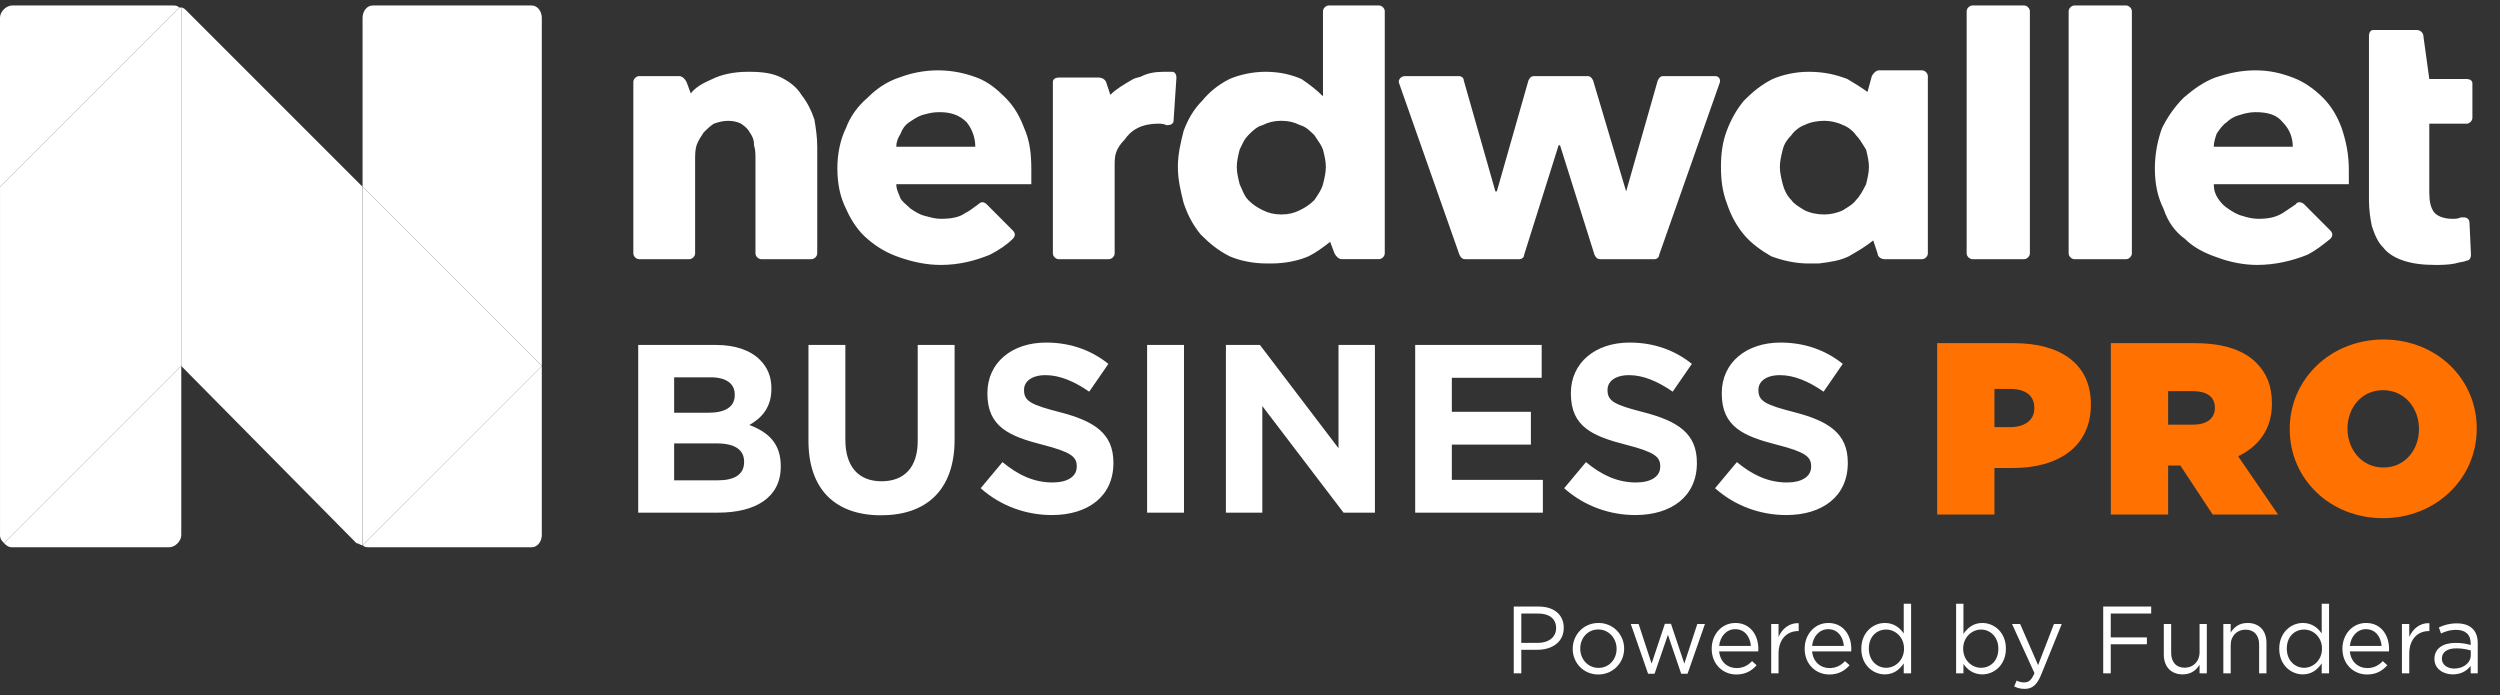
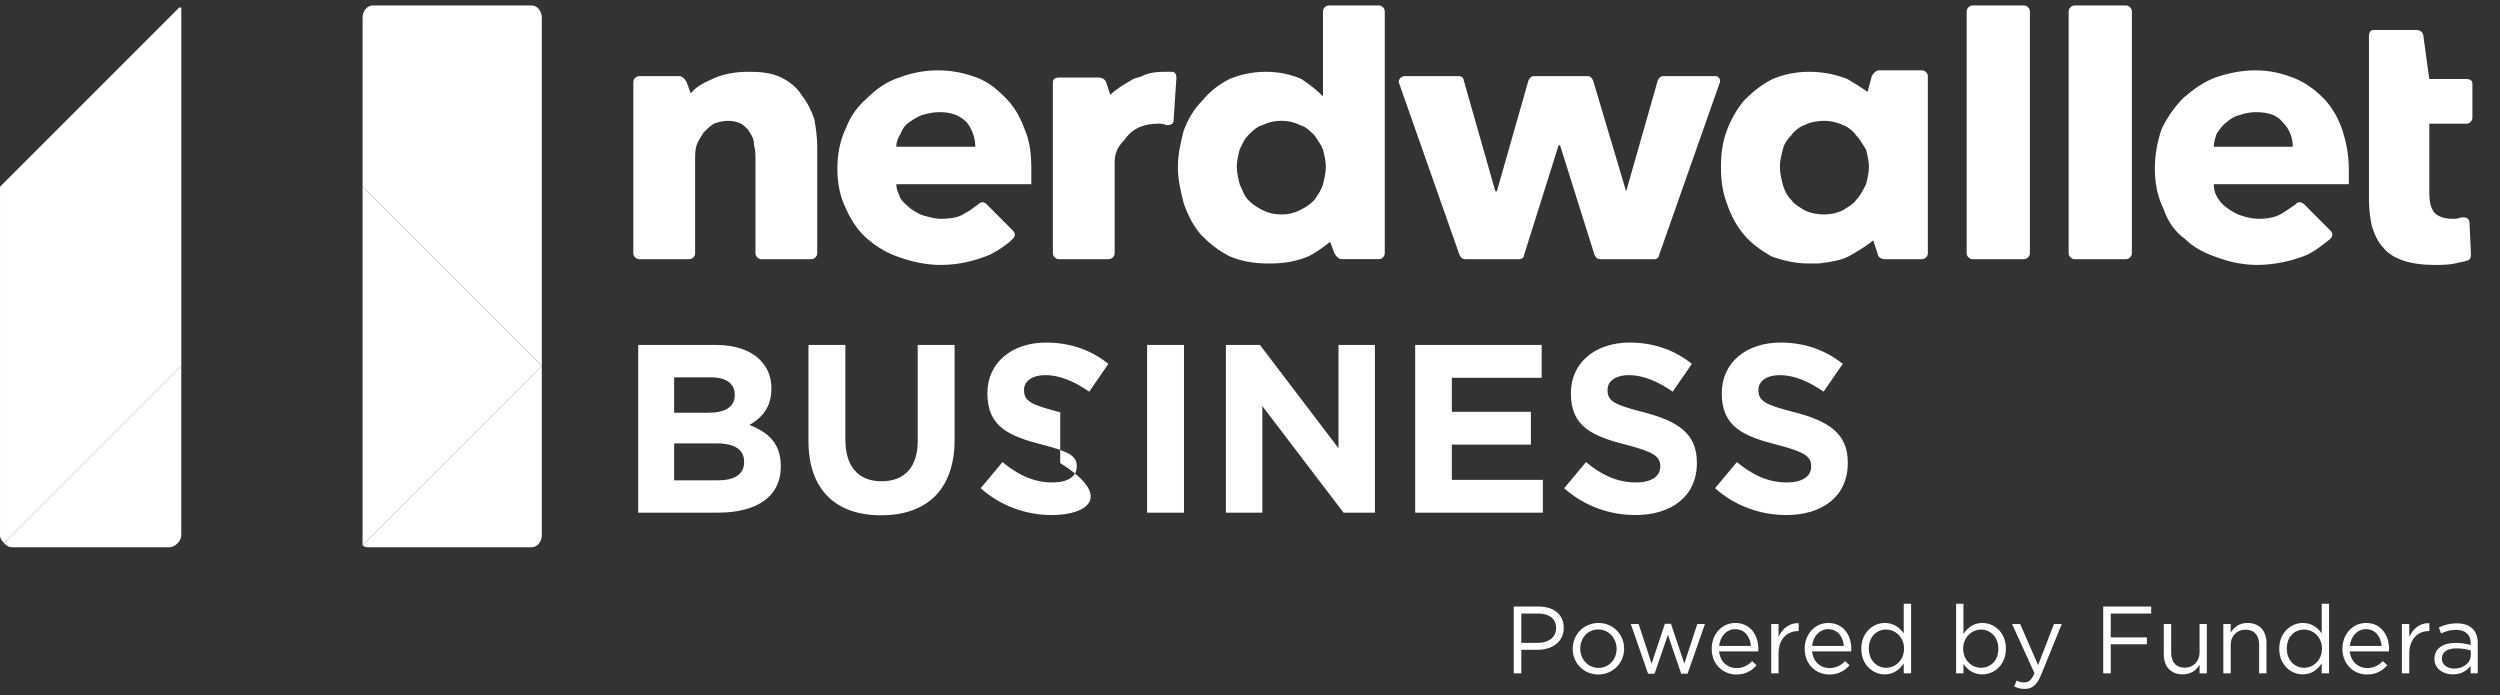
<svg xmlns="http://www.w3.org/2000/svg" width="151" height="42" viewBox="0 0 151 42" fill="none">
  <rect x="0" y="0" width="151" height="42" fill="#333333" stroke="none" />
  <path fill-rule="evenodd" clip-rule="evenodd" d="M21.899 11.28V1.069C21.899 0.7 22.145 0.331 22.514 0.331H32.11C32.479 0.331 32.725 0.7 32.725 1.069V11.28V22.105L21.899 11.28ZM32.11 33.054H22.268C22.145 33.054 22.022 33.054 21.899 32.931L32.725 22.105V32.316C32.725 32.685 32.479 33.054 32.11 33.054ZM0.247 32.808L10.95 22.105V0.454H10.827L0.001 11.28V32.316C0.001 32.562 0.124 32.685 0.247 32.808Z" fill="white" />
-   <path d="M21.898 32.932C21.775 32.932 21.652 32.809 21.529 32.809L10.949 22.106V0.454C11.072 0.454 11.195 0.577 11.195 0.577L21.898 11.28V32.932Z" fill="white" />
  <path d="M10.211 33.055H0.738C0.492 33.055 0.369 32.932 0.246 32.809L10.949 22.107V32.317C10.949 32.686 10.58 33.055 10.211 33.055Z" fill="white" />
-   <path d="M0 1.07C0 0.701 0.369 0.332 0.738 0.332H10.457C10.58 0.332 10.703 0.332 10.826 0.455L0 11.281V1.07Z" fill="white" />
  <path d="M21.899 32.932V11.281L32.725 22.107L21.899 32.932Z" fill="white" />
  <path fill-rule="evenodd" clip-rule="evenodd" d="M83.293 15.653H81.036C80.863 15.653 80.689 15.479 80.603 15.305L80.342 14.608C80.3 14.64 80.257 14.673 80.212 14.707L80.212 14.707C79.888 14.953 79.498 15.249 79.04 15.479C78.433 15.74 77.652 15.914 76.784 15.914H76.524C75.656 15.914 74.875 15.74 74.268 15.479C73.573 15.131 73.053 14.695 72.532 14.173C72.098 13.651 71.751 13.041 71.491 12.258C71.317 11.561 71.144 10.865 71.144 10.081C71.144 9.298 71.317 8.601 71.491 7.905C71.751 7.208 72.098 6.599 72.619 6.077C73.053 5.554 73.573 5.119 74.268 4.771C74.875 4.51 75.656 4.336 76.437 4.336C77.305 4.336 77.999 4.51 78.607 4.771C79.127 5.119 79.561 5.467 79.908 5.816V0.679C79.908 0.505 80.082 0.331 80.255 0.331H83.293C83.466 0.331 83.64 0.505 83.64 0.679V15.305C83.64 15.479 83.466 15.653 83.293 15.653ZM122.257 15.654H119.133C118.96 15.654 118.786 15.48 118.786 15.306V0.68C118.786 0.506 118.96 0.331 119.133 0.331H122.257C122.431 0.331 122.605 0.506 122.605 0.68V15.306C122.605 15.48 122.431 15.654 122.257 15.654ZM125.294 15.654H128.418C128.591 15.654 128.765 15.48 128.765 15.306V0.68C128.765 0.506 128.591 0.331 128.418 0.331H125.294C125.12 0.331 124.946 0.506 124.946 0.68V15.306C124.946 15.48 125.12 15.654 125.294 15.654ZM146.729 7.47H148.986C149.159 7.47 149.333 7.296 149.333 7.122V5.032C149.333 4.858 149.159 4.771 148.986 4.771H146.729L146.382 2.247C146.382 1.985 146.209 1.811 145.948 1.811H143.345C143.172 1.811 143.085 1.985 143.085 2.16V4.771V7.47V12.084C143.085 12.694 143.172 13.216 143.258 13.651C143.432 14.174 143.605 14.609 143.953 14.957C144.213 15.305 144.647 15.566 145.167 15.741C145.688 15.915 146.296 16.002 147.077 16.002C147.424 16.002 147.858 16.002 148.291 15.915C148.411 15.875 148.53 15.853 148.641 15.833C148.772 15.809 148.892 15.788 148.986 15.741C149.159 15.741 149.246 15.566 149.246 15.392L149.159 13.477C149.159 13.216 148.986 13.129 148.812 13.129H148.639C148.465 13.216 148.291 13.216 148.118 13.216C147.597 13.216 147.163 13.042 146.99 12.781C146.816 12.52 146.729 12.171 146.729 11.649V7.47ZM133.973 11.997C133.799 11.736 133.712 11.475 133.712 11.126H141.87V10.691V10.256C141.87 9.298 141.696 8.515 141.436 7.731C141.175 7.035 140.828 6.425 140.307 5.903C139.787 5.38 139.179 4.945 138.485 4.684C137.791 4.423 137.097 4.249 136.229 4.249C135.361 4.249 134.58 4.423 133.799 4.684C133.105 4.945 132.497 5.38 131.89 5.903C131.369 6.425 130.935 7.035 130.588 7.731C130.328 8.428 130.154 9.298 130.154 10.169C130.154 11.126 130.328 11.91 130.675 12.606C130.935 13.39 131.369 13.999 131.977 14.435C132.497 14.957 133.192 15.305 133.973 15.566C134.667 15.828 135.535 16.002 136.316 16.002C137.444 16.002 138.485 15.74 139.353 15.392C139.874 15.131 140.307 14.783 140.741 14.435L140.741 14.435C140.915 14.26 140.915 14.086 140.741 13.912L139.179 12.345C139.006 12.171 138.745 12.171 138.659 12.345L137.878 12.867C137.444 13.129 137.01 13.216 136.402 13.216C136.055 13.216 135.708 13.129 135.448 13.042C135.101 12.955 134.84 12.78 134.58 12.606C134.32 12.432 134.146 12.258 133.973 11.997ZM137.876 7.383C137.529 6.948 137.009 6.774 136.228 6.774C135.881 6.774 135.533 6.861 135.273 6.948C134.926 7.035 134.666 7.209 134.492 7.383C134.232 7.557 134.058 7.818 133.885 8.079C133.798 8.341 133.711 8.602 133.711 8.863H138.484C138.484 8.341 138.31 7.818 137.876 7.383ZM113.839 15.654H116.095C116.269 15.654 116.442 15.48 116.442 15.306V4.598C116.442 4.423 116.269 4.249 116.095 4.249H113.492C113.318 4.249 113.144 4.423 113.058 4.598L112.797 5.555C112.45 5.294 112.016 5.033 111.582 4.772C110.888 4.511 110.194 4.336 109.239 4.336C108.458 4.336 107.677 4.511 107.07 4.772C106.376 5.12 105.855 5.555 105.334 6.078C104.9 6.6 104.553 7.209 104.293 7.906C104.033 8.602 103.946 9.299 103.946 10.082C103.946 10.866 104.033 11.562 104.293 12.259C104.553 13.042 104.9 13.652 105.334 14.174C105.768 14.696 106.376 15.132 106.983 15.48C107.677 15.741 108.458 15.915 109.239 15.915H109.847C110.541 15.828 111.149 15.741 111.669 15.48C112.277 15.132 112.711 14.87 113.144 14.522L113.405 15.306C113.405 15.48 113.578 15.654 113.839 15.654ZM112.711 9.037C112.663 8.965 112.615 8.887 112.566 8.805C112.435 8.591 112.292 8.356 112.103 8.166C111.93 7.905 111.582 7.644 111.322 7.557C110.975 7.383 110.541 7.296 110.194 7.296C109.76 7.296 109.326 7.383 108.979 7.557C108.719 7.644 108.372 7.905 108.198 8.166C107.938 8.427 107.764 8.689 107.677 9.037C107.591 9.385 107.504 9.733 107.504 10.082C107.504 10.43 107.591 10.778 107.677 11.126C107.764 11.475 107.938 11.823 108.198 12.084C108.334 12.288 108.576 12.44 108.8 12.579C108.862 12.618 108.923 12.655 108.979 12.693C109.326 12.867 109.76 12.954 110.194 12.954C110.541 12.954 110.975 12.867 111.322 12.693C111.379 12.656 111.439 12.618 111.501 12.579C111.725 12.44 111.967 12.288 112.103 12.084C112.363 11.823 112.537 11.475 112.711 11.126C112.797 10.778 112.884 10.43 112.884 10.082C112.884 9.733 112.797 9.385 112.711 9.037ZM99.954 15.654C100.041 15.654 100.214 15.567 100.214 15.393L103.859 5.033C103.946 4.859 103.859 4.597 103.599 4.597H100.475C100.301 4.597 100.214 4.685 100.128 4.859L98.219 11.562L96.223 4.859C96.136 4.685 96.049 4.597 95.876 4.597H92.665C92.491 4.597 92.404 4.685 92.318 4.859L90.408 11.562H90.322L88.412 4.859C88.412 4.685 88.239 4.597 88.152 4.597H84.855C84.594 4.597 84.421 4.859 84.507 5.033L88.152 15.393C88.239 15.567 88.326 15.654 88.499 15.654H91.797C91.884 15.654 92.057 15.567 92.057 15.393L94.14 8.776H94.227L96.309 15.393C96.396 15.567 96.483 15.654 96.656 15.654H99.954ZM79.496 8.326L79.496 8.326L79.496 8.326C79.655 8.558 79.838 8.826 79.908 9.037L79.908 9.037C79.995 9.385 80.082 9.733 80.082 10.082C80.082 10.43 79.995 10.778 79.908 11.126L79.908 11.126C79.833 11.427 79.629 11.727 79.463 11.972C79.437 12.011 79.411 12.048 79.388 12.084C79.127 12.345 78.867 12.519 78.52 12.693C78.173 12.867 77.826 12.954 77.392 12.954C76.958 12.954 76.611 12.867 76.264 12.693C75.916 12.519 75.656 12.345 75.396 12.084C75.211 11.899 75.114 11.67 75.011 11.429L75.011 11.429C74.969 11.329 74.926 11.228 74.875 11.126C74.788 10.778 74.702 10.43 74.702 10.082C74.702 9.733 74.788 9.385 74.875 9.037C74.911 8.965 74.944 8.896 74.974 8.83L74.975 8.83L74.975 8.829C75.093 8.58 75.19 8.373 75.396 8.166C75.656 7.905 75.916 7.644 76.264 7.557C76.611 7.383 76.958 7.296 77.392 7.296C77.826 7.296 78.173 7.383 78.52 7.557C78.867 7.644 79.127 7.905 79.388 8.166C79.421 8.217 79.458 8.27 79.496 8.326ZM71.057 4.684L70.883 7.296C70.883 7.47 70.71 7.557 70.536 7.557H70.449C70.276 7.47 70.102 7.47 69.929 7.47C69.495 7.47 69.061 7.557 68.714 7.731C68.367 7.905 68.106 8.167 67.933 8.428C67.672 8.689 67.499 8.95 67.412 9.211C67.325 9.473 67.325 9.734 67.325 9.995V15.305C67.325 15.479 67.152 15.654 66.978 15.654H63.941C63.767 15.654 63.594 15.479 63.594 15.305V4.945C63.594 4.771 63.767 4.684 63.941 4.684H66.371C66.544 4.684 66.718 4.771 66.805 4.945L67.065 5.729C67.412 5.381 67.846 5.12 68.453 4.771C68.54 4.728 68.627 4.706 68.714 4.684C68.8 4.663 68.887 4.641 68.974 4.597C69.321 4.423 69.755 4.336 70.276 4.336H70.536H70.71H70.796C70.97 4.336 71.057 4.51 71.057 4.684ZM54.304 11.766C54.222 11.576 54.135 11.373 54.135 11.126H62.292V10.691V10.256C62.292 9.298 62.206 8.515 61.858 7.731C61.598 7.035 61.251 6.425 60.73 5.903C60.21 5.38 59.689 4.945 58.995 4.684C58.301 4.423 57.52 4.249 56.652 4.249C55.784 4.249 55.003 4.423 54.309 4.684C53.528 4.945 52.92 5.38 52.4 5.903C51.792 6.425 51.358 7.035 51.098 7.731C50.751 8.428 50.577 9.298 50.577 10.169C50.577 11.126 50.751 11.91 51.098 12.606C51.445 13.39 51.879 13.999 52.4 14.435C53.007 14.957 53.614 15.305 54.395 15.566C55.176 15.828 55.958 16.002 56.825 16.002C57.953 16.002 58.908 15.74 59.776 15.392C60.297 15.131 60.817 14.783 61.164 14.435C61.338 14.26 61.338 14.086 61.164 13.912L59.602 12.345C59.429 12.171 59.255 12.171 59.082 12.345C58.995 12.403 58.918 12.461 58.84 12.519L58.84 12.519C58.686 12.635 58.532 12.751 58.301 12.867C57.953 13.129 57.433 13.216 56.825 13.216C56.538 13.216 56.31 13.156 56.043 13.086C55.987 13.072 55.93 13.057 55.871 13.042C55.524 12.955 55.263 12.78 55.003 12.606C54.948 12.551 54.884 12.496 54.818 12.438L54.818 12.438C54.673 12.313 54.514 12.175 54.395 11.997C54.37 11.921 54.337 11.845 54.304 11.766ZM58.387 7.383C57.953 6.948 57.433 6.774 56.739 6.774C56.368 6.774 56.124 6.837 55.844 6.91C55.797 6.922 55.748 6.935 55.697 6.948C55.437 7.035 55.176 7.209 54.916 7.383C54.656 7.557 54.482 7.818 54.395 8.079C54.222 8.341 54.135 8.602 54.135 8.863H58.908C58.908 8.341 58.734 7.818 58.387 7.383ZM45.977 15.654H49.014C49.188 15.654 49.361 15.48 49.361 15.306V8.864C49.361 8.254 49.275 7.732 49.188 7.21C49.014 6.687 48.754 6.165 48.407 5.73C48.147 5.294 47.713 4.946 47.192 4.685C46.671 4.424 46.064 4.337 45.283 4.337H45.109C44.328 4.337 43.547 4.511 43.027 4.772C42.419 5.033 41.985 5.294 41.725 5.643L41.465 4.946C41.378 4.772 41.204 4.598 41.031 4.598H38.601C38.428 4.598 38.254 4.772 38.254 4.946V15.306C38.254 15.48 38.428 15.654 38.601 15.654H41.638C41.812 15.654 41.985 15.48 41.985 15.306V9.647C41.985 9.386 41.985 9.038 42.072 8.777C42.159 8.515 42.333 8.254 42.506 7.993C42.68 7.819 42.853 7.645 43.114 7.471C43.374 7.384 43.634 7.297 43.981 7.297C44.328 7.297 44.589 7.384 44.762 7.471C45.023 7.645 45.196 7.819 45.283 7.993C45.456 8.254 45.543 8.428 45.543 8.777C45.63 9.038 45.63 9.299 45.63 9.647V15.306C45.63 15.48 45.804 15.654 45.977 15.654Z" fill="white" />
-   <path d="M117.004 31.077V20.727H121.661C124.411 20.727 126.289 21.954 126.289 24.409V24.438C126.289 26.937 124.381 28.267 121.587 28.267H120.464V31.077H117.004ZM120.464 25.799H121.395C122.282 25.799 122.873 25.399 122.873 24.66V24.631C122.873 23.877 122.326 23.492 121.41 23.492H120.464V25.799ZM127.496 31.077V20.727H132.552C134.385 20.727 135.553 21.186 136.278 21.91C136.899 22.531 137.224 23.3 137.224 24.364V24.394C137.224 25.902 136.441 26.952 135.184 27.558L137.594 31.077H133.646L131.695 28.12H130.955V31.077H127.496ZM130.955 25.651H132.449C133.277 25.651 133.779 25.281 133.779 24.645V24.616C133.779 23.95 133.262 23.625 132.463 23.625H130.955V25.651ZM143.933 31.298C140.739 31.298 138.3 28.933 138.3 25.931V25.902C138.3 22.901 140.769 20.506 143.962 20.506C147.156 20.506 149.595 22.871 149.595 25.872V25.902C149.595 28.903 147.126 31.298 143.933 31.298ZM143.962 28.238C145.278 28.238 146.106 27.144 146.106 25.931V25.902C146.106 24.675 145.263 23.566 143.933 23.566C142.617 23.566 141.789 24.66 141.789 25.872V25.902C141.789 27.129 142.632 28.238 143.962 28.238Z" fill="#FF7100" />
-   <path d="M38.548 30.964V20.835H43.251C44.408 20.835 45.32 21.154 45.899 21.733C46.362 22.195 46.593 22.76 46.593 23.454V23.483C46.593 24.627 45.986 25.263 45.262 25.668C46.434 26.117 47.158 26.797 47.158 28.157V28.186C47.158 30.038 45.653 30.964 43.367 30.964H38.548ZM44.379 23.86V23.831C44.379 23.165 43.858 22.789 42.918 22.789H40.718V24.93H42.773C43.757 24.93 44.379 24.612 44.379 23.86ZM44.944 27.882C44.944 27.202 44.437 26.782 43.294 26.782H40.718V29.011H43.367C44.35 29.011 44.944 28.664 44.944 27.911V27.882ZM53.216 31.123C50.496 31.123 48.831 29.604 48.831 26.623V20.835H51.06V26.565C51.06 28.215 51.885 29.069 53.245 29.069C54.605 29.069 55.43 28.244 55.43 26.638V20.835H57.658V26.551C57.658 29.619 55.936 31.123 53.216 31.123ZM63.531 31.109C61.997 31.109 60.449 30.574 59.233 29.488L60.55 27.911C61.462 28.664 62.417 29.141 63.575 29.141C64.486 29.141 65.036 28.779 65.036 28.186V28.157C65.036 27.593 64.689 27.303 62.996 26.869C60.955 26.348 59.639 25.784 59.639 23.773V23.744C59.639 21.906 61.115 20.691 63.184 20.691C64.66 20.691 65.919 21.154 66.946 21.978L65.788 23.657C64.891 23.035 64.009 22.659 63.155 22.659C62.301 22.659 61.852 23.049 61.852 23.541V23.57C61.852 24.236 62.287 24.453 64.037 24.901C66.092 25.437 67.25 26.175 67.25 27.94V27.969C67.25 29.98 65.716 31.109 63.531 31.109ZM69.285 30.964V20.835H71.513V30.964H69.285ZM74.045 30.964V20.835H76.1L80.846 27.072V20.835H83.045V30.964H81.15L76.244 24.525V30.964H74.045ZM85.477 30.964V20.835H93.117V22.818H87.691V24.872H92.466V26.855H87.691V28.982H93.189V30.964H85.477ZM98.773 31.109C97.24 31.109 95.691 30.574 94.476 29.488L95.793 27.911C96.704 28.664 97.659 29.141 98.817 29.141C99.728 29.141 100.278 28.779 100.278 28.186V28.157C100.278 27.593 99.931 27.303 98.238 26.869C96.198 26.348 94.881 25.784 94.881 23.773V23.744C94.881 21.906 96.357 20.691 98.426 20.691C99.902 20.691 101.161 21.154 102.188 21.978L101.031 23.657C100.134 23.035 99.251 22.659 98.397 22.659C97.543 22.659 97.095 23.049 97.095 23.541V23.57C97.095 24.236 97.529 24.453 99.28 24.901C101.335 25.437 102.492 26.175 102.492 27.94V27.969C102.492 29.98 100.958 31.109 98.773 31.109ZM107.888 31.109C106.354 31.109 104.806 30.574 103.59 29.488L104.907 27.911C105.819 28.664 106.774 29.141 107.931 29.141C108.843 29.141 109.393 28.779 109.393 28.186V28.157C109.393 27.593 109.045 27.303 107.352 26.869C105.312 26.348 103.995 25.784 103.995 23.773V23.744C103.995 21.906 105.471 20.691 107.541 20.691C109.017 20.691 110.275 21.154 111.303 21.978L110.145 23.657C109.248 23.035 108.365 22.659 107.512 22.659C106.658 22.659 106.209 23.049 106.209 23.541V23.57C106.209 24.236 106.643 24.453 108.394 24.901C110.449 25.437 111.607 26.175 111.607 27.94V27.969C111.607 29.98 110.073 31.109 107.888 31.109Z" fill="white" />
+   <path d="M38.548 30.964V20.835H43.251C44.408 20.835 45.32 21.154 45.899 21.733C46.362 22.195 46.593 22.76 46.593 23.454V23.483C46.593 24.627 45.986 25.263 45.262 25.668C46.434 26.117 47.158 26.797 47.158 28.157V28.186C47.158 30.038 45.653 30.964 43.367 30.964H38.548ZM44.379 23.86V23.831C44.379 23.165 43.858 22.789 42.918 22.789H40.718V24.93H42.773C43.757 24.93 44.379 24.612 44.379 23.86ZM44.944 27.882C44.944 27.202 44.437 26.782 43.294 26.782H40.718V29.011H43.367C44.35 29.011 44.944 28.664 44.944 27.911V27.882ZM53.216 31.123C50.496 31.123 48.831 29.604 48.831 26.623V20.835H51.06V26.565C51.06 28.215 51.885 29.069 53.245 29.069C54.605 29.069 55.43 28.244 55.43 26.638V20.835H57.658V26.551C57.658 29.619 55.936 31.123 53.216 31.123ZM63.531 31.109C61.997 31.109 60.449 30.574 59.233 29.488L60.55 27.911C61.462 28.664 62.417 29.141 63.575 29.141C64.486 29.141 65.036 28.779 65.036 28.186V28.157C65.036 27.593 64.689 27.303 62.996 26.869C60.955 26.348 59.639 25.784 59.639 23.773V23.744C59.639 21.906 61.115 20.691 63.184 20.691C64.66 20.691 65.919 21.154 66.946 21.978L65.788 23.657C64.891 23.035 64.009 22.659 63.155 22.659C62.301 22.659 61.852 23.049 61.852 23.541V23.57C61.852 24.236 62.287 24.453 64.037 24.901V27.969C67.25 29.98 65.716 31.109 63.531 31.109ZM69.285 30.964V20.835H71.513V30.964H69.285ZM74.045 30.964V20.835H76.1L80.846 27.072V20.835H83.045V30.964H81.15L76.244 24.525V30.964H74.045ZM85.477 30.964V20.835H93.117V22.818H87.691V24.872H92.466V26.855H87.691V28.982H93.189V30.964H85.477ZM98.773 31.109C97.24 31.109 95.691 30.574 94.476 29.488L95.793 27.911C96.704 28.664 97.659 29.141 98.817 29.141C99.728 29.141 100.278 28.779 100.278 28.186V28.157C100.278 27.593 99.931 27.303 98.238 26.869C96.198 26.348 94.881 25.784 94.881 23.773V23.744C94.881 21.906 96.357 20.691 98.426 20.691C99.902 20.691 101.161 21.154 102.188 21.978L101.031 23.657C100.134 23.035 99.251 22.659 98.397 22.659C97.543 22.659 97.095 23.049 97.095 23.541V23.57C97.095 24.236 97.529 24.453 99.28 24.901C101.335 25.437 102.492 26.175 102.492 27.94V27.969C102.492 29.98 100.958 31.109 98.773 31.109ZM107.888 31.109C106.354 31.109 104.806 30.574 103.59 29.488L104.907 27.911C105.819 28.664 106.774 29.141 107.931 29.141C108.843 29.141 109.393 28.779 109.393 28.186V28.157C109.393 27.593 109.045 27.303 107.352 26.869C105.312 26.348 103.995 25.784 103.995 23.773V23.744C103.995 21.906 105.471 20.691 107.541 20.691C109.017 20.691 110.275 21.154 111.303 21.978L110.145 23.657C109.248 23.035 108.365 22.659 107.512 22.659C106.658 22.659 106.209 23.049 106.209 23.541V23.57C106.209 24.236 106.643 24.453 108.394 24.901C110.449 25.437 111.607 26.175 111.607 27.94V27.969C111.607 29.98 110.073 31.109 107.888 31.109Z" fill="white" />
  <path d="M91.431 40.669V36.636H92.941C93.851 36.636 94.45 37.12 94.45 37.916V37.927C94.45 38.797 93.724 39.246 92.866 39.246H91.886V40.669H91.431ZM91.886 38.831H92.883C93.552 38.831 93.989 38.474 93.989 37.944V37.933C93.989 37.357 93.557 37.057 92.906 37.057H91.886V38.831ZM96.536 40.739C95.643 40.739 94.992 40.036 94.992 39.194V39.183C94.992 38.342 95.649 37.627 96.548 37.627C97.441 37.627 98.098 38.33 98.098 39.172V39.183C98.098 40.024 97.435 40.739 96.536 40.739ZM96.548 40.341C97.193 40.341 97.642 39.822 97.642 39.194V39.183C97.642 38.544 97.164 38.019 96.536 38.019C95.891 38.019 95.447 38.544 95.447 39.172V39.183C95.447 39.822 95.92 40.341 96.548 40.341ZM99.544 40.692L98.501 37.691H98.974L99.757 40.082L100.558 37.679H100.927L101.733 40.082L102.517 37.691H102.978L101.929 40.692H101.543L100.743 38.342L99.936 40.692H99.544ZM104.873 40.739C104.055 40.739 103.387 40.111 103.387 39.189V39.177C103.387 38.319 103.992 37.627 104.815 37.627C105.697 37.627 106.204 38.33 106.204 39.2C106.204 39.258 106.204 39.292 106.198 39.344H103.836C103.899 39.99 104.354 40.352 104.885 40.352C105.294 40.352 105.582 40.185 105.824 39.932L106.1 40.18C105.801 40.514 105.438 40.739 104.873 40.739ZM103.836 39.016H105.754C105.708 38.474 105.397 38.002 104.804 38.002C104.285 38.002 103.894 38.434 103.836 39.016ZM106.98 40.669V37.691H107.424V38.469C107.643 37.973 108.075 37.616 108.64 37.639V38.117H108.605C107.954 38.117 107.424 38.584 107.424 39.483V40.669H106.98ZM110.488 40.739C109.67 40.739 109.002 40.111 109.002 39.189V39.177C109.002 38.319 109.606 37.627 110.43 37.627C111.312 37.627 111.819 38.33 111.819 39.2C111.819 39.258 111.819 39.292 111.813 39.344H109.451C109.514 39.99 109.969 40.352 110.499 40.352C110.909 40.352 111.197 40.185 111.439 39.932L111.715 40.18C111.416 40.514 111.053 40.739 110.488 40.739ZM109.451 39.016H111.369C111.323 38.474 111.012 38.002 110.419 38.002C109.9 38.002 109.509 38.434 109.451 39.016ZM113.846 40.733C113.131 40.733 112.423 40.168 112.423 39.189V39.177C112.423 38.204 113.131 37.627 113.846 37.627C114.399 37.627 114.756 37.927 114.986 38.261V36.464H115.43V40.669H114.986V40.07C114.744 40.427 114.393 40.733 113.846 40.733ZM113.926 40.335C114.479 40.335 115.004 39.869 115.004 39.183V39.172C115.004 38.486 114.479 38.025 113.926 38.025C113.35 38.025 112.878 38.451 112.878 39.172V39.183C112.878 39.886 113.362 40.335 113.926 40.335ZM119.733 40.733C119.18 40.733 118.823 40.433 118.592 40.099V40.669H118.149V36.464H118.592V38.29C118.834 37.933 119.186 37.627 119.733 37.627C120.447 37.627 121.156 38.192 121.156 39.172V39.183C121.156 40.157 120.453 40.733 119.733 40.733ZM119.652 40.335C120.228 40.335 120.701 39.909 120.701 39.189V39.177C120.701 38.474 120.217 38.025 119.652 38.025C119.099 38.025 118.575 38.492 118.575 39.172V39.183C118.575 39.874 119.099 40.335 119.652 40.335ZM123.101 40.174L124.058 37.691H124.53L123.28 40.767C123.026 41.384 122.738 41.608 122.289 41.608C122.041 41.608 121.857 41.557 121.655 41.459L121.805 41.107C121.949 41.182 122.082 41.217 122.272 41.217C122.537 41.217 122.704 41.078 122.882 40.658L121.528 37.691H122.018L123.101 40.174ZM127.034 40.669V36.636H129.932V37.057H127.489V38.497H129.673V38.912H127.489V40.669H127.034ZM131.835 40.733C131.114 40.733 130.694 40.249 130.694 39.54V37.691H131.138V39.431C131.138 39.984 131.437 40.33 131.961 40.33C132.468 40.33 132.854 39.955 132.854 39.396V37.691H133.292V40.669H132.854V40.151C132.653 40.474 132.347 40.733 131.835 40.733ZM134.29 40.669V37.691H134.734V38.209C134.93 37.887 135.241 37.627 135.754 37.627C136.474 37.627 136.894 38.111 136.894 38.82V40.669H136.451V38.929C136.451 38.376 136.151 38.031 135.627 38.031C135.114 38.031 134.734 38.405 134.734 38.964V40.669H134.29ZM139.09 40.733C138.376 40.733 137.667 40.168 137.667 39.189V39.177C137.667 38.204 138.376 37.627 139.09 37.627C139.644 37.627 140.001 37.927 140.231 38.261V36.464H140.675V40.669H140.231V40.07C139.989 40.427 139.638 40.733 139.09 40.733ZM139.171 40.335C139.724 40.335 140.248 39.869 140.248 39.183V39.172C140.248 38.486 139.724 38.025 139.171 38.025C138.595 38.025 138.123 38.451 138.123 39.172V39.183C138.123 39.886 138.607 40.335 139.171 40.335ZM142.968 40.739C142.15 40.739 141.482 40.111 141.482 39.189V39.177C141.482 38.319 142.087 37.627 142.911 37.627C143.792 37.627 144.299 38.33 144.299 39.2C144.299 39.258 144.299 39.292 144.293 39.344H141.931C141.995 39.99 142.45 40.352 142.98 40.352C143.389 40.352 143.677 40.185 143.919 39.932L144.195 40.18C143.896 40.514 143.533 40.739 142.968 40.739ZM141.931 39.016H143.85C143.804 38.474 143.492 38.002 142.899 38.002C142.381 38.002 141.989 38.434 141.931 39.016ZM145.076 40.669V37.691H145.519V38.469C145.738 37.973 146.17 37.616 146.735 37.639V38.117H146.7C146.049 38.117 145.519 38.584 145.519 39.483V40.669H145.076ZM148.151 40.733C147.598 40.733 147.04 40.416 147.04 39.805V39.794C147.04 39.166 147.558 38.831 148.313 38.831C148.693 38.831 148.964 38.883 149.229 38.958V38.855C149.229 38.319 148.9 38.042 148.342 38.042C147.99 38.042 147.714 38.134 147.437 38.261L147.305 37.898C147.633 37.748 147.956 37.651 148.388 37.651C148.808 37.651 149.131 37.76 149.35 37.979C149.551 38.181 149.655 38.469 149.655 38.849V40.669H149.229V40.22C149.021 40.491 148.676 40.733 148.151 40.733ZM148.238 40.381C148.785 40.381 149.235 40.047 149.235 39.575V39.287C149.016 39.223 148.722 39.16 148.359 39.16C147.8 39.16 147.489 39.402 147.489 39.776V39.788C147.489 40.162 147.835 40.381 148.238 40.381Z" fill="white" />
</svg>